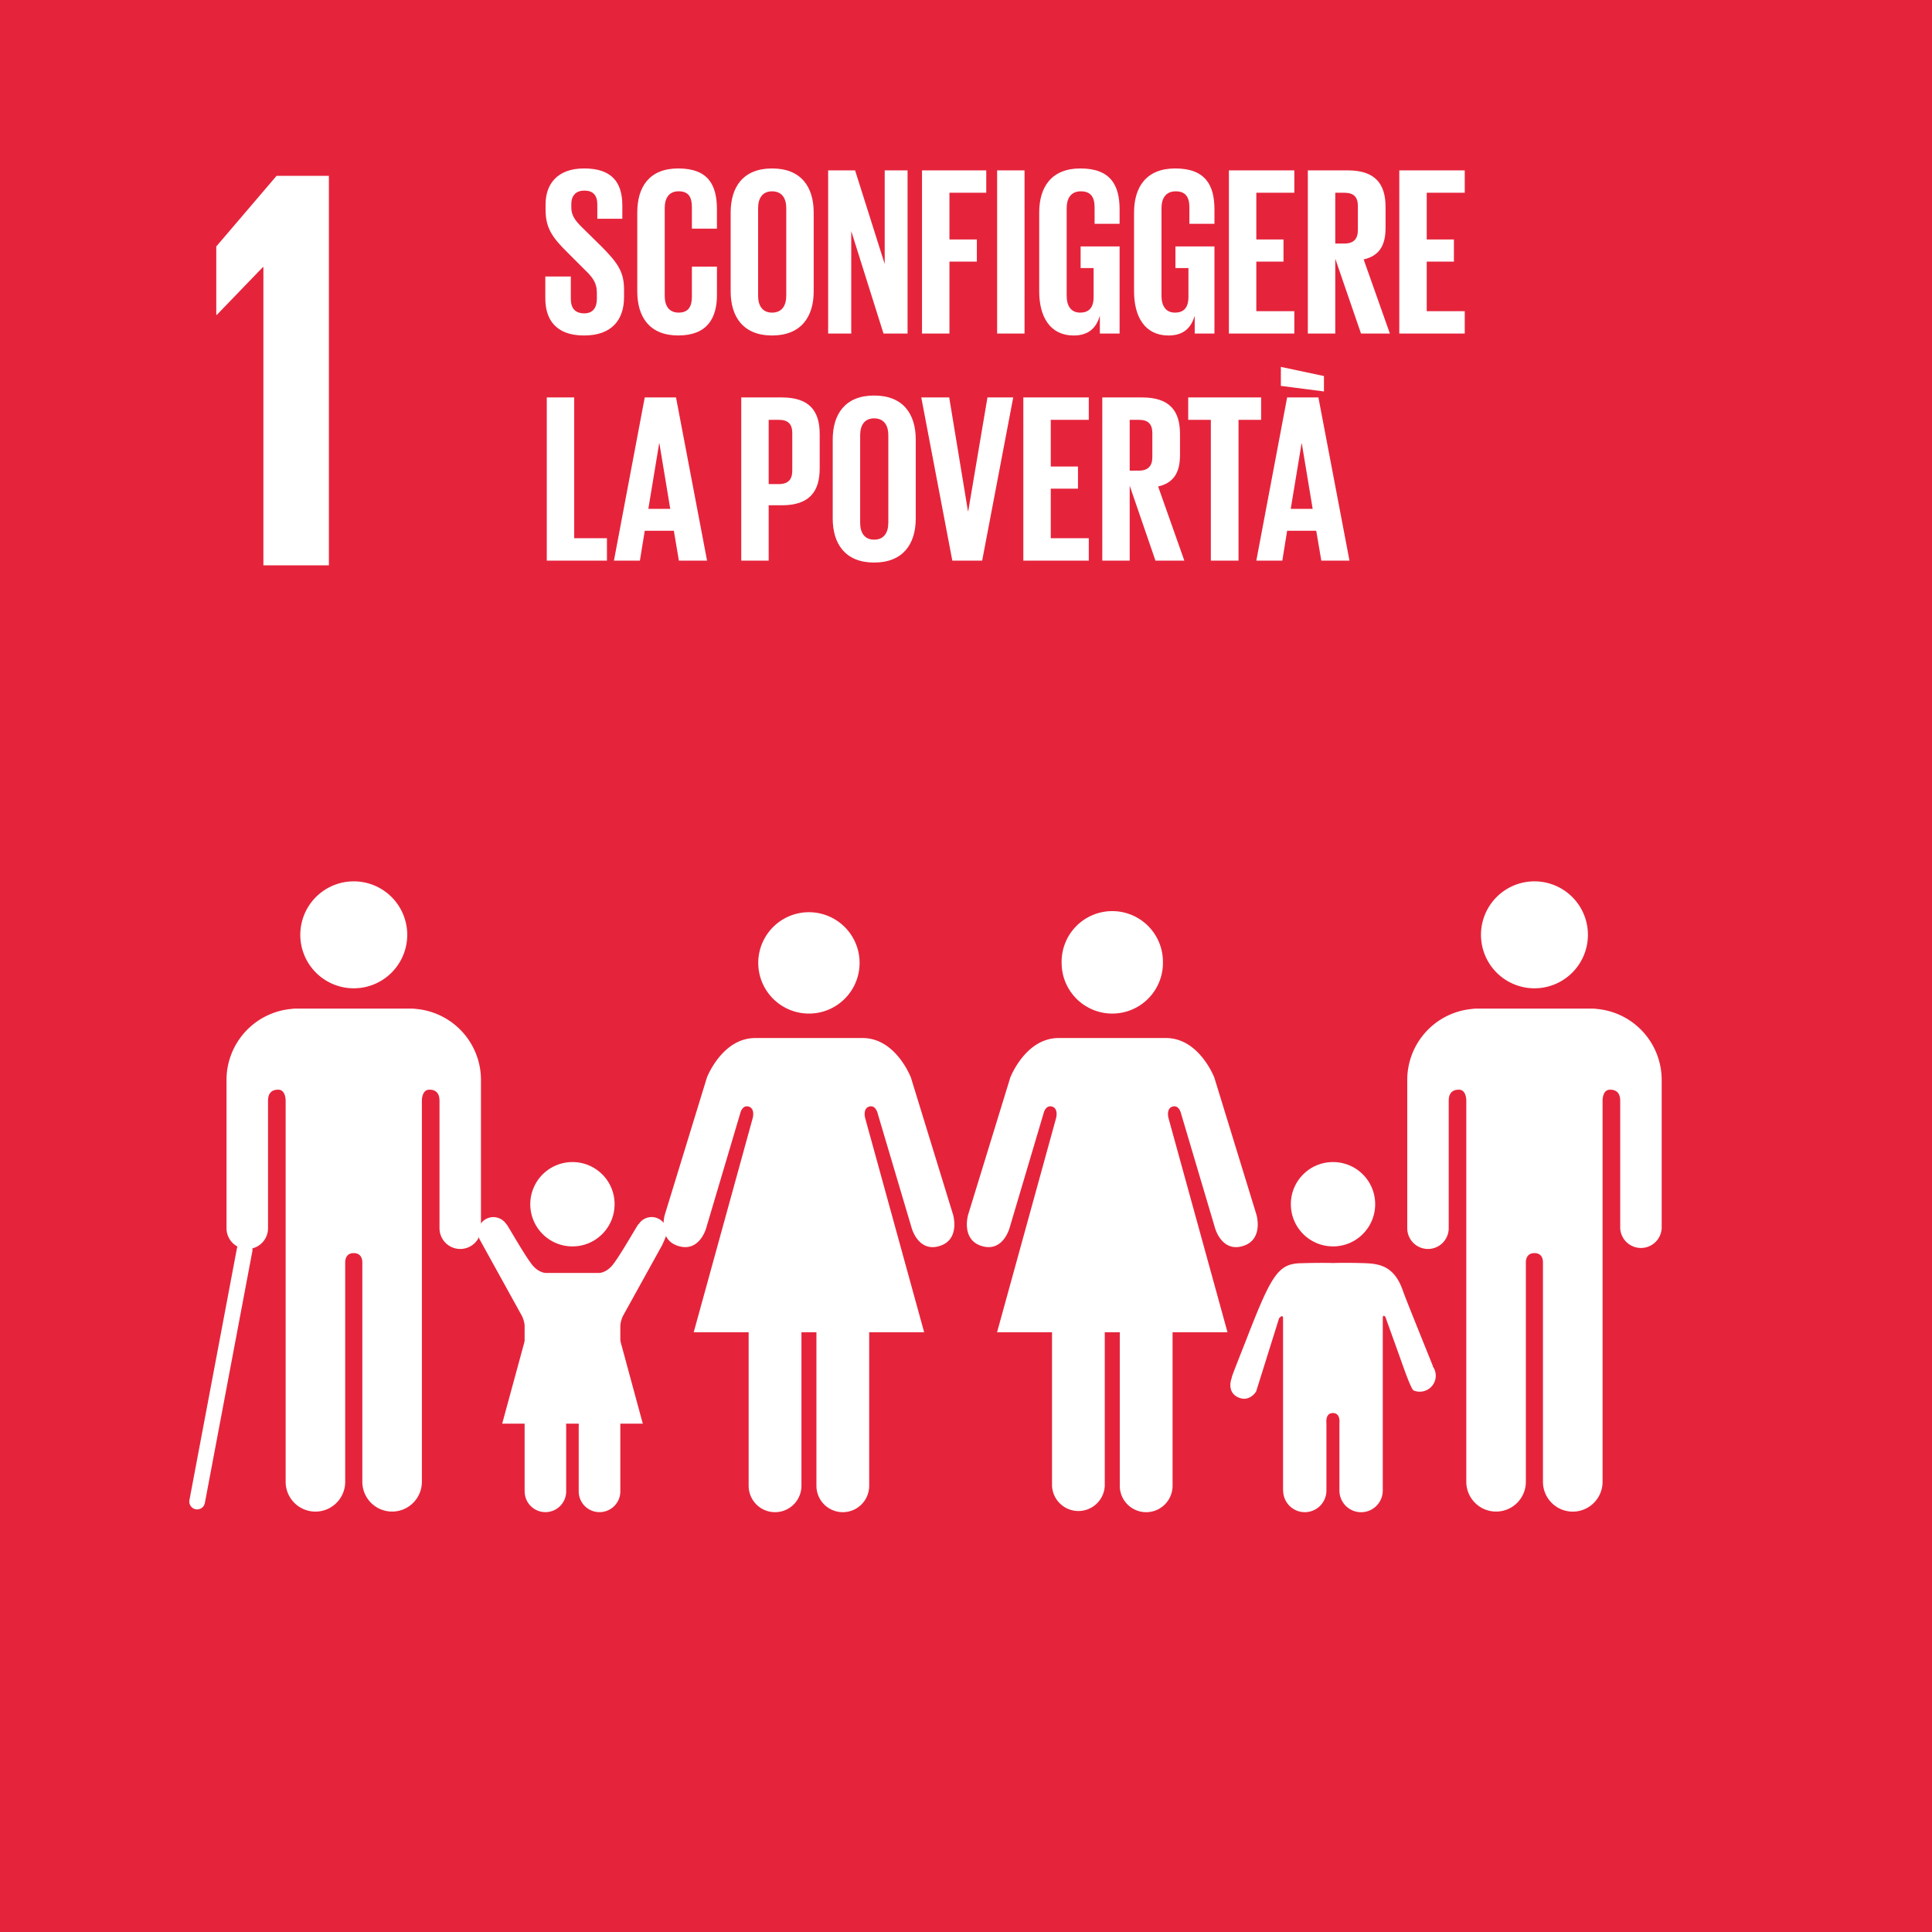
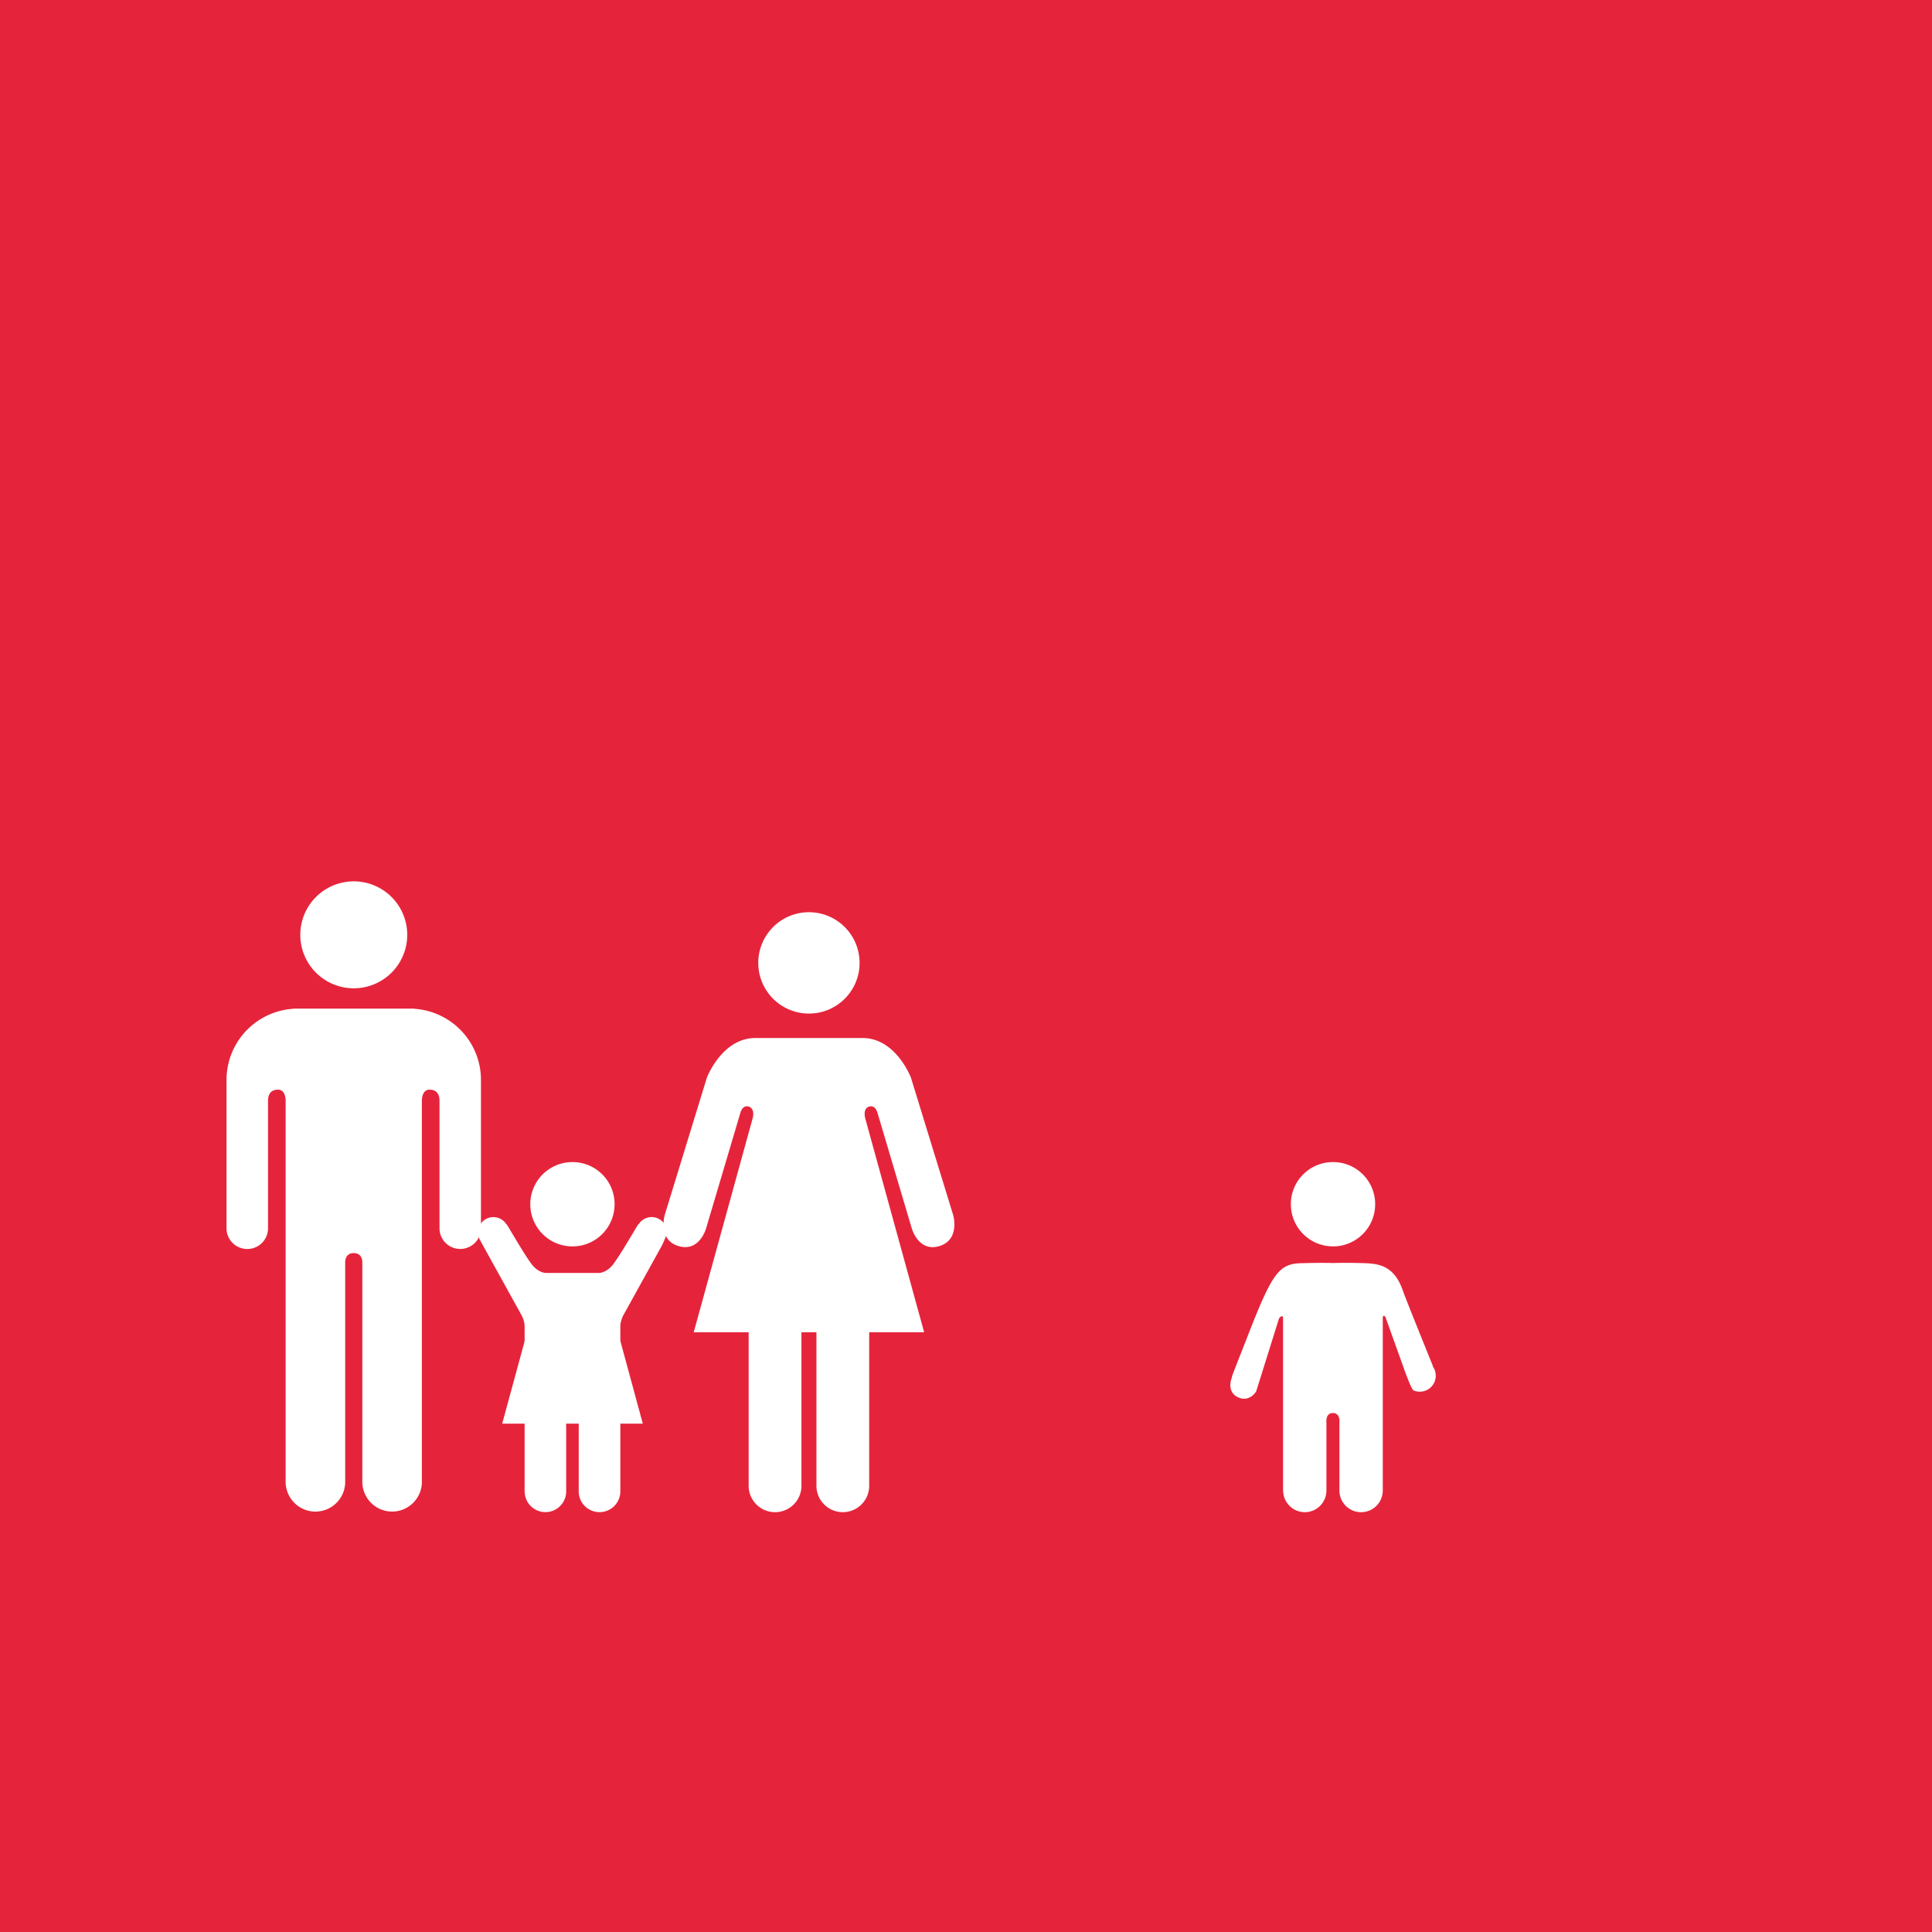
<svg xmlns="http://www.w3.org/2000/svg" width="74" height="74" viewBox="0 0 74 74">
  <path fill="#e5243b" d="M0 0h74v74H0z" />
-   <path data-name="NUMBER 1" fill="#fff" d="M10.067 10.232h.022v11.422h2.508V6.734h-2.003L8.284 9.44v2.619h.022l1.761-1.826z" />
  <g data-name="ICON 1">
    <g fill="#fff">
-       <path d="M56.725 35.806a2.047 2.047 0 114.096 0 2.047 2.047 0 11-4.096 0M61.166 38.645a2.73 2.73 0 012.48 2.72v5.68a.795.795 0 01-1.588 0v-4.878c0-.183-.053-.43-.388-.43-.231 0-.28.244-.288.4v14.62a1.14 1.14 0 11-2.283 0v-8.425c-.003-.093-.034-.335-.324-.335h-.001c-.291 0-.327.242-.33.335v8.424a1.14 1.14 0 11-2.281 0V42.137c-.008-.155-.058-.4-.287-.4-.336 0-.387.247-.387.43v4.877a.794.794 0 11-1.588 0v-5.679a2.731 2.731 0 012.482-2.72c.046-.006.095-.013.15-.013h4.477c.06 0 .107.007.156.013" />
-     </g>
+       </g>
    <g fill="#fff">
-       <path d="M44.542 36.882a1.94 1.94 0 10-3.879 0 1.94 1.94 0 003.88 0M38.695 41.276l-1.613 5.25s-.287.962.53 1.202c.812.241 1.058-.699 1.058-.699l1.3-4.38s.071-.338.325-.265c.253.073.158.433.158.433l-2.263 8.211h2.105v5.881a1.011 1.011 0 002.02 0v-5.881h.575v5.881a1.01 1.01 0 002.022 0v-5.881h2.104l-2.262-8.21s-.095-.361.158-.434c.254-.073.324.264.324.264l1.3 4.381s.248.94 1.059.7c.818-.24.53-1.203.53-1.203l-1.613-5.25s-.577-1.517-1.853-1.517h-4.11c-1.276 0-1.854 1.517-1.854 1.517" />
-     </g>
+       </g>
    <g fill="#fff">
      <path d="M32.924 36.882a1.94 1.94 0 00-1.94-1.942 1.941 1.941 0 000 3.882c1.072 0 1.94-.868 1.94-1.94M27.075 41.276l-1.611 5.25s-.289.962.528 1.202c.812.241 1.059-.699 1.059-.699l1.3-4.38s.07-.338.324-.265c.254.073.158.433.158.433l-2.262 8.211h2.104v5.881a1.01 1.01 0 002.022 0v-5.881h.574v5.881a1.01 1.01 0 002.021 0v-5.881h2.105l-2.261-8.21s-.096-.361.156-.434c.253-.073.325.264.325.264l1.3 4.381s.247.94 1.058.7c.818-.24.53-1.203.53-1.203l-1.614-5.25s-.574-1.517-1.851-1.517h-4.11c-1.276 0-1.855 1.517-1.855 1.517" />
    </g>
    <g fill="#fff">
      <path d="M51.058 47.74c.893 0 1.614-.724 1.614-1.617s-.721-1.613-1.614-1.613-1.615.72-1.615 1.613c0 .894.721 1.616 1.615 1.616M47.186 52.756c-.079.189-.144.589.235.764.445.204.693-.226.693-.226l.877-2.8s.153-.187.153.007v6.59h.004a.827.827 0 101.657 0v-2.6s-.049-.368.248-.368.25.367.25.367v2.601a.83.83 0 001.66 0v-6.59c0-.194.103-.055.103-.055l.688 1.917s.298.856.39.894a.612.612 0 00.735-.92l.006-.007c-.02-.061-1.028-2.535-1.147-2.882-.364-1.063-1.027-1.054-1.665-1.071-.639-.016-1.02 0-1.02 0s-.408-.017-1.251.008c-.841.026-1.107.458-2.035 2.846-.133.344-.58 1.457-.587 1.523l.006.002z" />
    </g>
    <g fill="#fff">
      <path d="M15.598 35.806a2.047 2.047 0 10-4.096 0 2.047 2.047 0 104.096 0M11.156 38.645a2.731 2.731 0 00-2.48 2.72v5.68a.795.795 0 001.59 0v-4.878c0-.183.052-.43.387-.43.23 0 .279.244.288.4v14.62a1.14 1.14 0 102.281 0v-8.425c.005-.093.036-.335.326-.335.292 0 .327.242.33.335v8.424a1.14 1.14 0 002.281 0V42.137c.007-.155.06-.4.288-.4.336 0 .387.247.387.43v4.877a.794.794 0 001.588 0v-5.679a2.73 2.73 0 00-2.482-2.72c-.046-.006-.095-.013-.15-.013h-4.478c-.058 0-.107.007-.156.013" />
    </g>
-     <path fill="none" stroke="#fff" stroke-linecap="round" stroke-miterlimit="10" stroke-width=".601" d="M9.37 47.87l-1.819 9.643" />
    <g fill="#fff">
      <path d="M19.395 46.893a.589.589 0 00-1.087.311c0 .094.058.258.058.258l1.628 2.946s.1.203.1.389v6.326h.002a.794.794 0 101.59 0v-2.497s-.045-.353.24-.353.24.353.24.353v2.497c0 .441.357.795.797.795.439 0 .797-.354.797-.795v-6.326c0-.186.098-.389.098-.389l1.505-2.72s.184-.39.184-.484a.588.588 0 00-1.087-.31l-.006-.004c-.048.04-.801 1.383-1.05 1.631-.263.265-.498.236-.498.236h-1.957s-.237.03-.499-.236c-.252-.248-1.002-1.59-1.05-1.631l-.005.003z" />
      <path d="M21.926 47.74c.894 0 1.614-.724 1.614-1.617s-.72-1.613-1.614-1.613a1.614 1.614 0 100 3.23M21.929 50.006l1.825 1.33.867 3.194h-5.386l.869-3.193 1.825-1.331z" />
    </g>
  </g>
  <g fill="#fff">
-     <path d="M20.887 11.43v-.839h.977v.858c0 .35.157.553.517.553.332 0 .48-.222.48-.553v-.24c0-.36-.148-.581-.471-.885l-.618-.618c-.599-.59-.875-.95-.875-1.668v-.212c0-.774.451-1.374 1.475-1.374 1.05 0 1.465.517 1.465 1.42v.507h-.958v-.544c0-.36-.166-.535-.498-.535-.295 0-.498.166-.498.517v.129c0 .35.194.553.498.848l.673.663c.571.581.848.931.848 1.623v.304c0 .857-.461 1.466-1.53 1.466s-1.485-.6-1.485-1.42zM24.409 11.163V8.139c0-.977.46-1.687 1.567-1.687 1.162 0 1.484.645 1.484 1.567v.738h-.959v-.82c0-.388-.129-.61-.507-.61s-.534.268-.534.646v3.355c0 .378.156.646.534.646s.507-.24.507-.609v-1.152h.96v1.078c0 .895-.37 1.558-1.485 1.558-1.106 0-1.567-.719-1.567-1.687zM27.986 11.163V8.139c0-.977.48-1.687 1.586-1.687 1.115 0 1.594.71 1.594 1.687v3.024c0 .968-.48 1.687-1.594 1.687-1.107 0-1.586-.72-1.586-1.687zm2.13.166V7.973c0-.378-.167-.645-.544-.645-.37 0-.535.267-.535.645v3.356c0 .378.166.645.535.645.377 0 .543-.267.543-.645zM32.605 8.849v3.927h-.885v-6.25h1.032l1.134 3.586V6.526h.876v6.25h-.922l-1.236-3.927zM35.315 6.526h2.461v.857h-1.41v1.789h1.05v.848h-1.05v2.756h-1.051v-6.25zM38.191 6.526h1.051v6.25h-1.05v-6.25zM41.39 9.439h1.493v3.337h-.756v-.682c-.138.47-.433.756-1.004.756-.904 0-1.319-.72-1.319-1.687V8.139c0-.977.47-1.687 1.577-1.687 1.161 0 1.502.646 1.502 1.567v.553h-.958v-.636c0-.387-.148-.608-.526-.608s-.543.267-.543.645v3.356c0 .377.156.645.516.645.34 0 .516-.194.516-.6v-1.106h-.498v-.83zM45.022 9.439h1.494v3.337h-.756v-.682c-.139.47-.433.756-1.005.756-.903 0-1.318-.72-1.318-1.687V8.139c0-.977.47-1.687 1.576-1.687 1.162 0 1.503.646 1.503 1.567v.553h-.96v-.636c0-.387-.147-.608-.524-.608s-.544.267-.544.645v3.356c0 .377.156.645.516.645.34 0 .516-.194.516-.6v-1.106h-.498v-.83zM47.069 6.526h2.507v.857H48.12v1.789h1.041v.848H48.12v1.899h1.456v.857H47.07v-6.25zM51.144 9.91v2.866h-1.051v-6.25h1.53c1.06 0 1.447.526 1.447 1.401v.802c0 .673-.24 1.07-.839 1.208l1.005 2.839H52.13l-.986-2.867zm0-2.527v1.945h.35c.36 0 .516-.184.516-.516V7.89c0-.34-.157-.507-.516-.507h-.35zM53.596 6.526h2.507v.857h-1.456v1.789h1.041v.848h-1.041v1.899h1.456v.857h-2.507v-6.25zM20.943 15.223h1.05v5.393h1.254v.857h-2.304v-6.25zM23.515 21.473l1.18-6.25h1.198l1.189 6.25h-1.079l-.193-1.143h-1.115l-.185 1.143h-.995zm1.318-1.982h.839l-.415-2.507h-.01l-.414 2.507zM28.391 15.223h1.558c1.06 0 1.447.526 1.447 1.401v1.319c0 .875-.387 1.41-1.447 1.41h-.507v2.12h-1.05v-6.25zm1.051.857v2.462h.387c.36 0 .517-.175.517-.517v-1.438c0-.34-.157-.507-.517-.507h-.387zM31.895 19.86v-3.024c0-.977.48-1.686 1.585-1.686 1.116 0 1.595.71 1.595 1.686v3.024c0 .968-.48 1.687-1.595 1.687-1.106 0-1.585-.72-1.585-1.687zm2.13.166V16.67c0-.378-.167-.646-.545-.646-.368 0-.534.268-.534.646v3.355c0 .378.166.645.534.645.378 0 .544-.267.544-.645zM38.809 15.223l-1.19 6.25h-1.143l-1.189-6.25h1.07l.719 4.36h.009l.737-4.36h.987zM39.196 15.223h2.507v.857h-1.456v1.789h1.042v.848h-1.042v1.899h1.456v.857h-2.507v-6.25zM43.27 18.606v2.867h-1.05v-6.25h1.53c1.06 0 1.447.526 1.447 1.401v.802c0 .673-.24 1.07-.838 1.208l1.004 2.84h-1.106l-.986-2.868zm0-2.526v1.946h.351c.36 0 .516-.185.516-.517v-.922c0-.34-.156-.507-.516-.507h-.35zM45.511 15.223h2.793v.857h-.866v5.393h-1.06V16.08h-.867v-.857zM48.12 21.473l1.18-6.25h1.198l1.19 6.25h-1.079l-.194-1.143H49.3l-.184 1.143h-.996zm.94-7.42l1.65.35v.59l-1.65-.212v-.728zm.378 5.438h.84l-.416-2.507h-.009l-.415 2.507z" />
-   </g>
+     </g>
</svg>